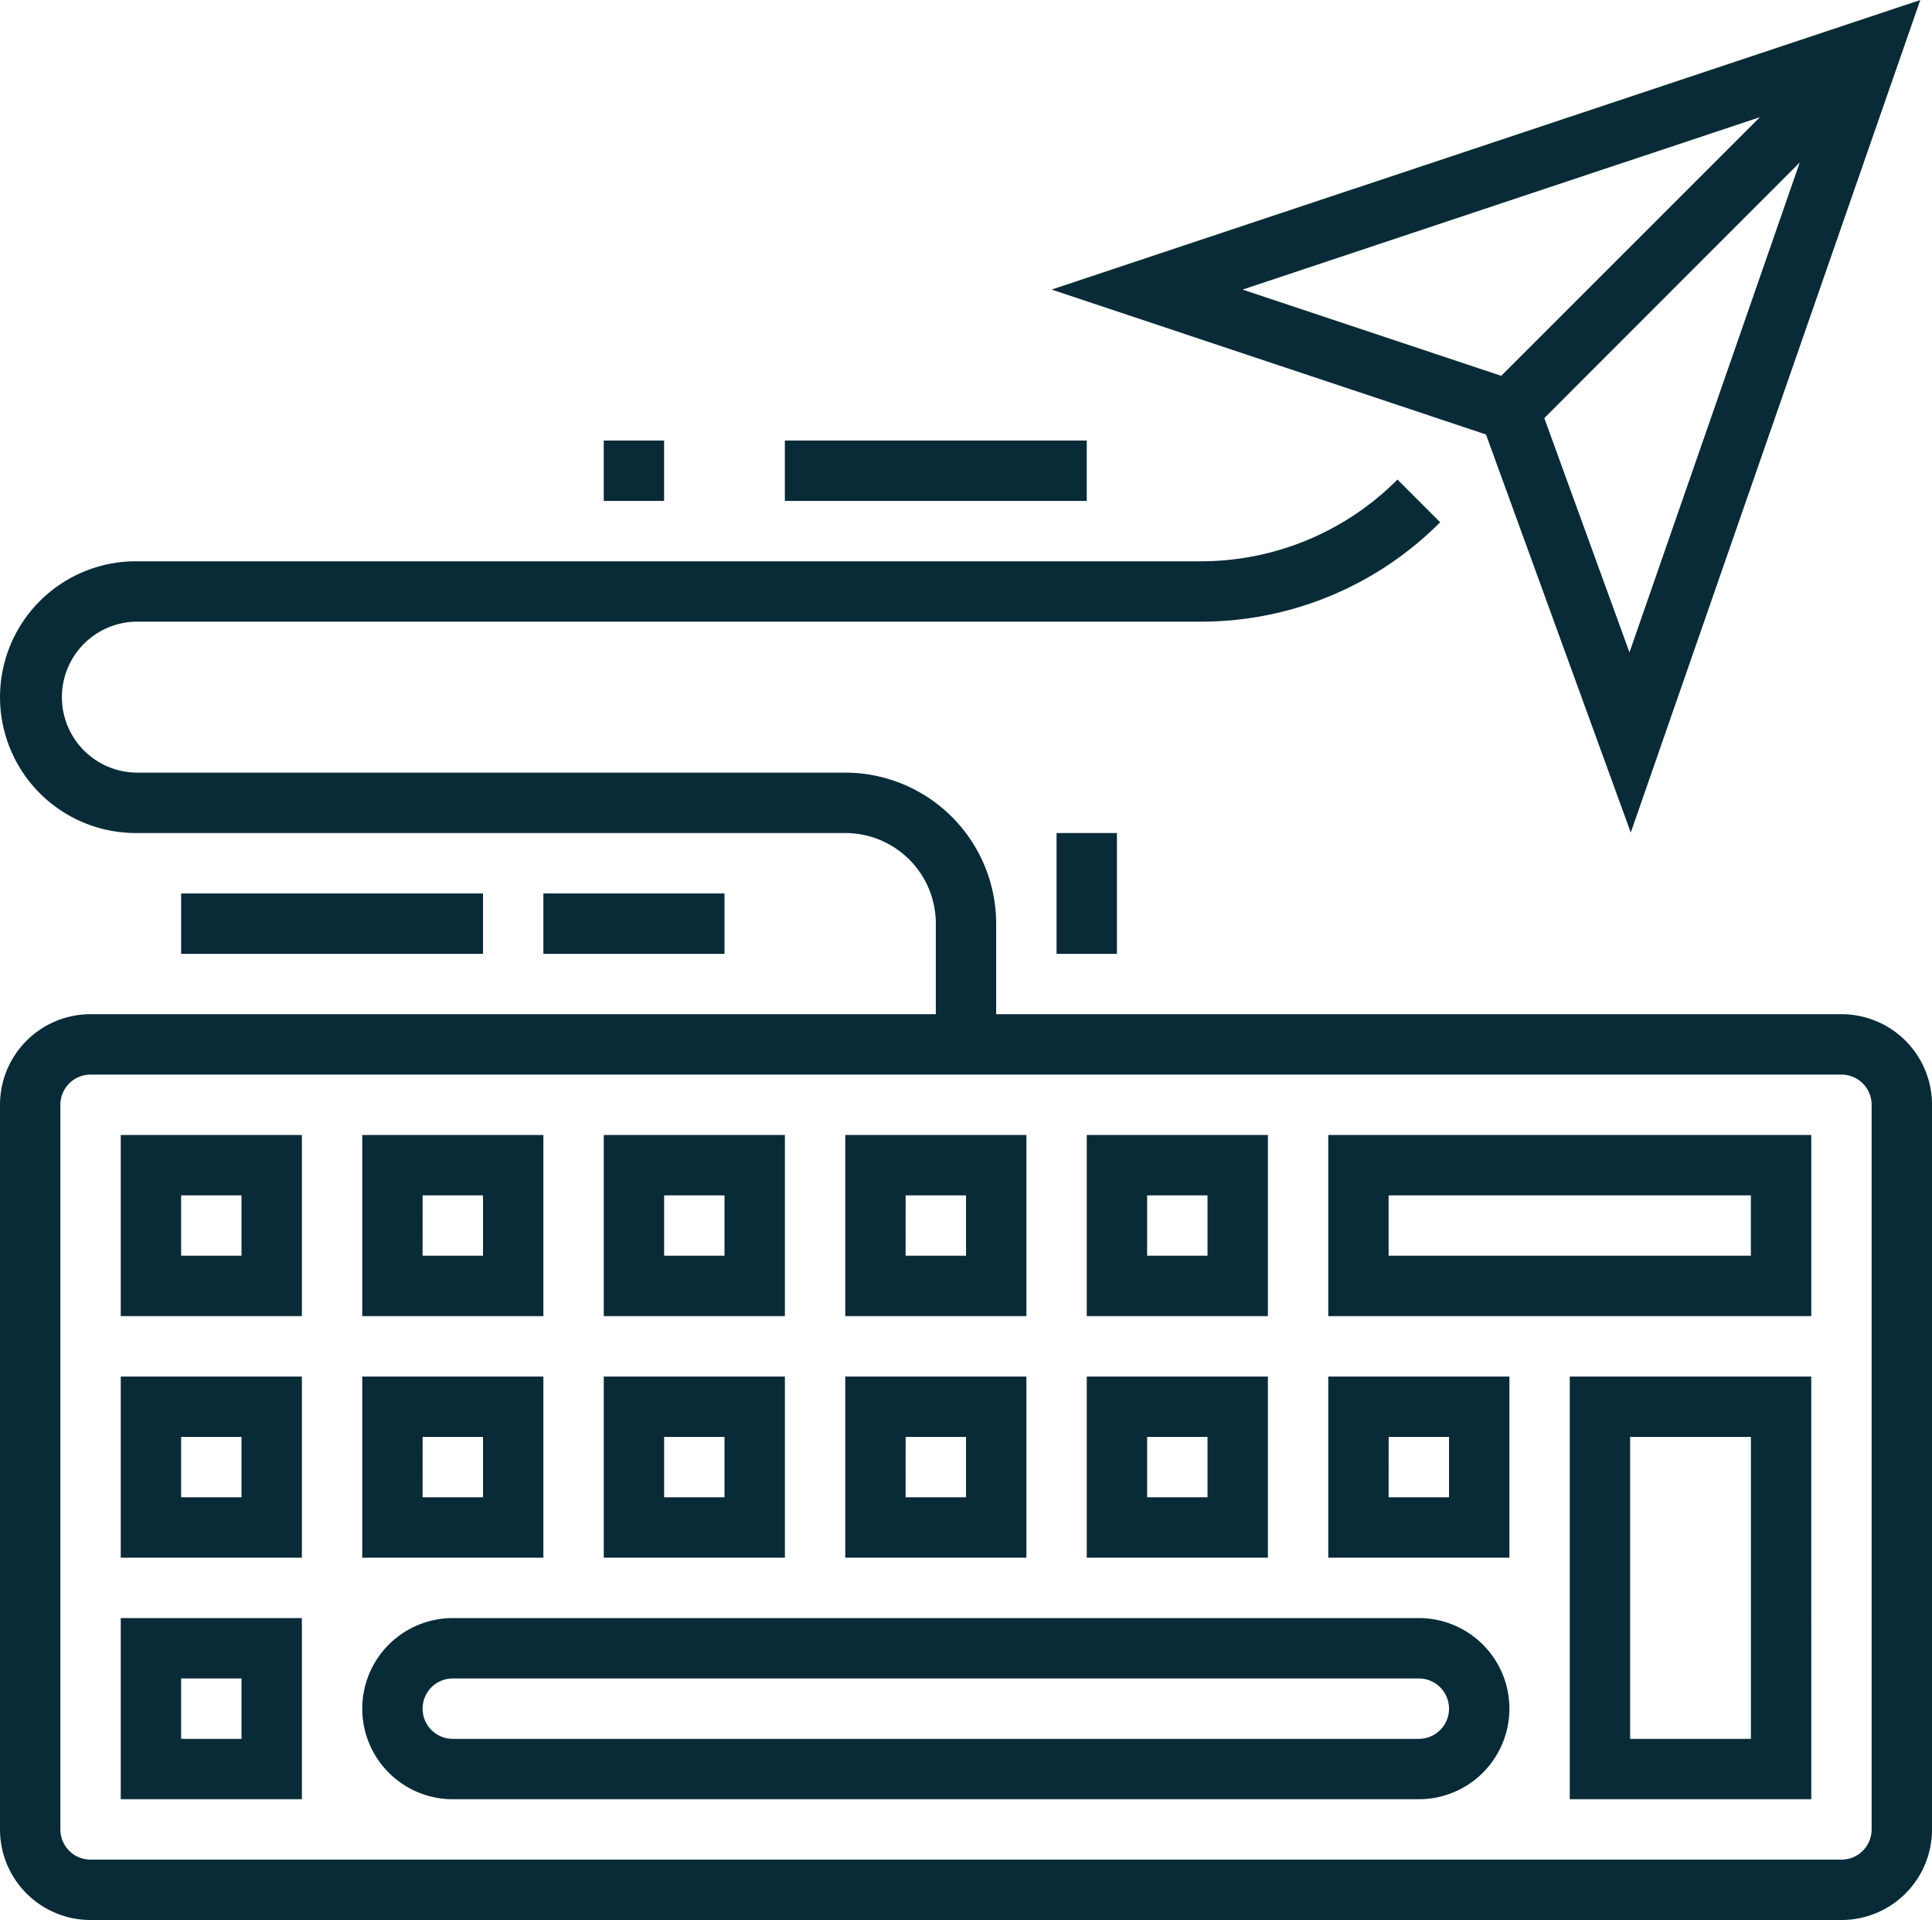
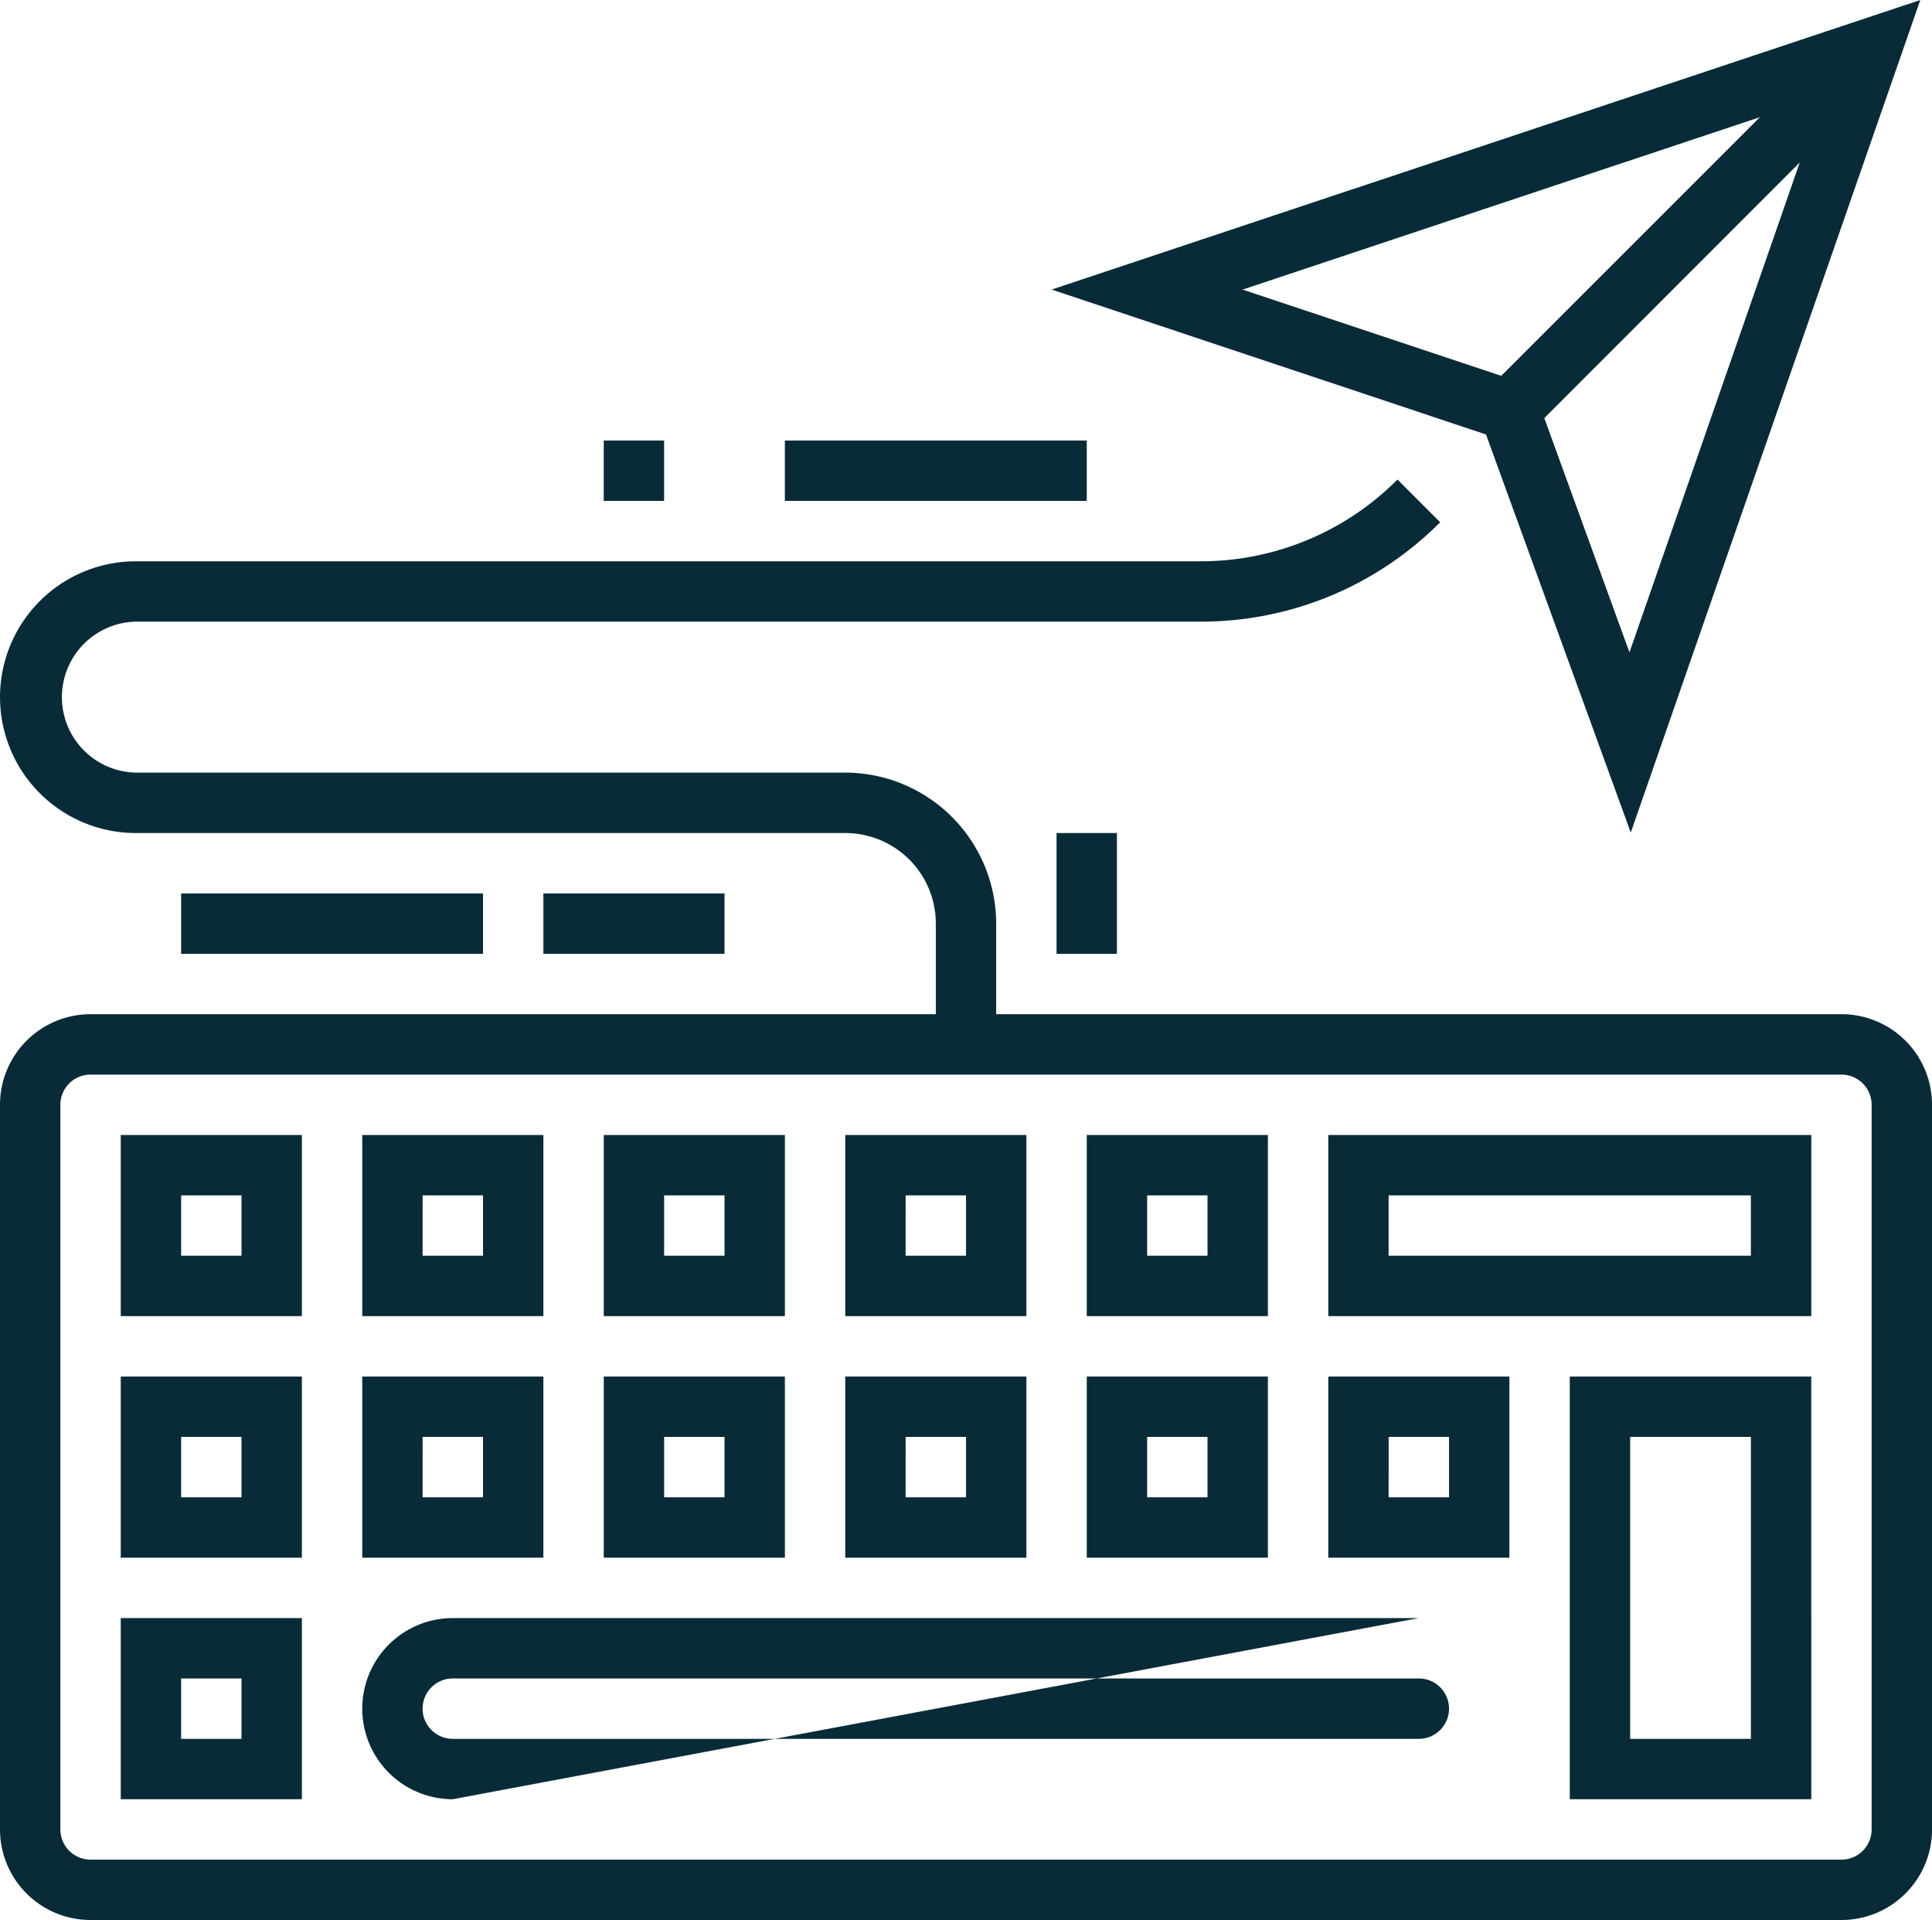
<svg xmlns="http://www.w3.org/2000/svg" width="62.399" height="62" viewBox="0 0 62.399 62">
-   <path id="Publishing_Branding_and_Promotions" data-name="Publishing, Branding, and Promotions" d="M2.925,62A2.925,2.925,0,0,1,0,59.075v-23.4A2.925,2.925,0,0,1,2.925,32.75h27.3V29.826A2.925,2.925,0,0,0,27.3,26.9H4.388a4.387,4.387,0,1,1,0-8.775H38.763a8.954,8.954,0,0,0,6.372-2.64l1.379,1.379a10.887,10.887,0,0,1-7.751,3.21H4.388a2.438,2.438,0,0,0,0,4.875H27.3a4.881,4.881,0,0,1,4.874,4.875V32.75h27.3A2.925,2.925,0,0,1,62.4,35.675v23.4A2.925,2.925,0,0,1,59.474,62ZM1.95,35.675v23.4a.975.975,0,0,0,.975.975H59.474a.975.975,0,0,0,.975-.975v-23.4a.975.975,0,0,0-.975-.975H2.925A.975.975,0,0,0,1.95,35.675ZM50.7,58.1V44.45h7.8V58.1Zm1.95-1.95h3.9V46.4h-3.9ZM14.625,58.1a2.925,2.925,0,0,1,0-5.85h31.2a2.925,2.925,0,0,1,0,5.85Zm-.976-2.925a.975.975,0,0,0,.976.975h31.2a.975.975,0,0,0,0-1.95h-31.2A.975.975,0,0,0,13.649,55.175ZM3.9,58.1V52.25H9.75V58.1Zm1.95-1.95H7.8V54.2H5.85ZM42.9,50.3V44.45h5.85V50.3Zm1.949-1.95H46.8V46.4h-1.95ZM35.1,50.3V44.45h5.85V50.3Zm1.95-1.95H39V46.4h-1.95ZM27.3,50.3V44.45h5.85V50.3Zm1.949-1.95H31.2V46.4h-1.95ZM19.5,50.3V44.45h5.85V50.3Zm1.95-1.95H23.4V46.4H21.45ZM11.7,50.3V44.45h5.85V50.3Zm1.949-1.95H15.6V46.4h-1.95ZM3.9,50.3V44.45H9.75V50.3Zm1.95-1.95H7.8V46.4H5.85ZM42.9,42.5v-5.85H58.5V42.5Zm1.949-1.95h11.7V38.6h-11.7ZM35.1,42.5v-5.85h5.85V42.5Zm1.95-1.95H39V38.6h-1.95ZM27.3,42.5v-5.85h5.85V42.5Zm1.949-1.95H31.2V38.6h-1.95ZM19.5,42.5v-5.85h5.85V42.5Zm1.95-1.95H23.4V38.6H21.45ZM11.7,42.5v-5.85h5.85V42.5Zm1.949-1.95H15.6V38.6h-1.95ZM3.9,42.5v-5.85H9.75V42.5Zm1.95-1.95H7.8V38.6H5.85ZM34.124,30.8V26.9h1.95v3.9Zm-16.574,0V28.85H23.4V30.8Zm-11.7,0V28.85H15.6V30.8Zm42.144-16.77L33.966,9.351,62.021,0,52.67,26.885Zm1.883-.529,2.751,7.565,5.5-15.82ZM40.133,9.351l8.353,2.785,8.356-8.353ZM25.349,16.176v-1.95H35.1v1.95Zm-5.85,0v-1.95h1.95v1.95Z" fill="#092b37" />
+   <path id="Publishing_Branding_and_Promotions" data-name="Publishing, Branding, and Promotions" d="M2.925,62A2.925,2.925,0,0,1,0,59.075v-23.4A2.925,2.925,0,0,1,2.925,32.75h27.3V29.826A2.925,2.925,0,0,0,27.3,26.9H4.388a4.387,4.387,0,1,1,0-8.775H38.763a8.954,8.954,0,0,0,6.372-2.64l1.379,1.379a10.887,10.887,0,0,1-7.751,3.21H4.388a2.438,2.438,0,0,0,0,4.875H27.3a4.881,4.881,0,0,1,4.874,4.875V32.75h27.3A2.925,2.925,0,0,1,62.4,35.675v23.4A2.925,2.925,0,0,1,59.474,62ZM1.95,35.675v23.4a.975.975,0,0,0,.975.975H59.474a.975.975,0,0,0,.975-.975v-23.4a.975.975,0,0,0-.975-.975H2.925A.975.975,0,0,0,1.95,35.675ZM50.7,58.1V44.45h7.8V58.1Zm1.95-1.95h3.9V46.4h-3.9ZM14.625,58.1a2.925,2.925,0,0,1,0-5.85h31.2Zm-.976-2.925a.975.975,0,0,0,.976.975h31.2a.975.975,0,0,0,0-1.95h-31.2A.975.975,0,0,0,13.649,55.175ZM3.9,58.1V52.25H9.75V58.1Zm1.95-1.95H7.8V54.2H5.85ZM42.9,50.3V44.45h5.85V50.3Zm1.949-1.95H46.8V46.4h-1.95ZM35.1,50.3V44.45h5.85V50.3Zm1.95-1.95H39V46.4h-1.95ZM27.3,50.3V44.45h5.85V50.3Zm1.949-1.95H31.2V46.4h-1.95ZM19.5,50.3V44.45h5.85V50.3Zm1.95-1.95H23.4V46.4H21.45ZM11.7,50.3V44.45h5.85V50.3Zm1.949-1.95H15.6V46.4h-1.95ZM3.9,50.3V44.45H9.75V50.3Zm1.95-1.95H7.8V46.4H5.85ZM42.9,42.5v-5.85H58.5V42.5Zm1.949-1.95h11.7V38.6h-11.7ZM35.1,42.5v-5.85h5.85V42.5Zm1.95-1.95H39V38.6h-1.95ZM27.3,42.5v-5.85h5.85V42.5Zm1.949-1.95H31.2V38.6h-1.95ZM19.5,42.5v-5.85h5.85V42.5Zm1.95-1.95H23.4V38.6H21.45ZM11.7,42.5v-5.85h5.85V42.5Zm1.949-1.95H15.6V38.6h-1.95ZM3.9,42.5v-5.85H9.75V42.5Zm1.95-1.95H7.8V38.6H5.85ZM34.124,30.8V26.9h1.95v3.9Zm-16.574,0V28.85H23.4V30.8Zm-11.7,0V28.85H15.6V30.8Zm42.144-16.77L33.966,9.351,62.021,0,52.67,26.885Zm1.883-.529,2.751,7.565,5.5-15.82ZM40.133,9.351l8.353,2.785,8.356-8.353ZM25.349,16.176v-1.95H35.1v1.95Zm-5.85,0v-1.95h1.95v1.95Z" fill="#092b37" />
</svg>